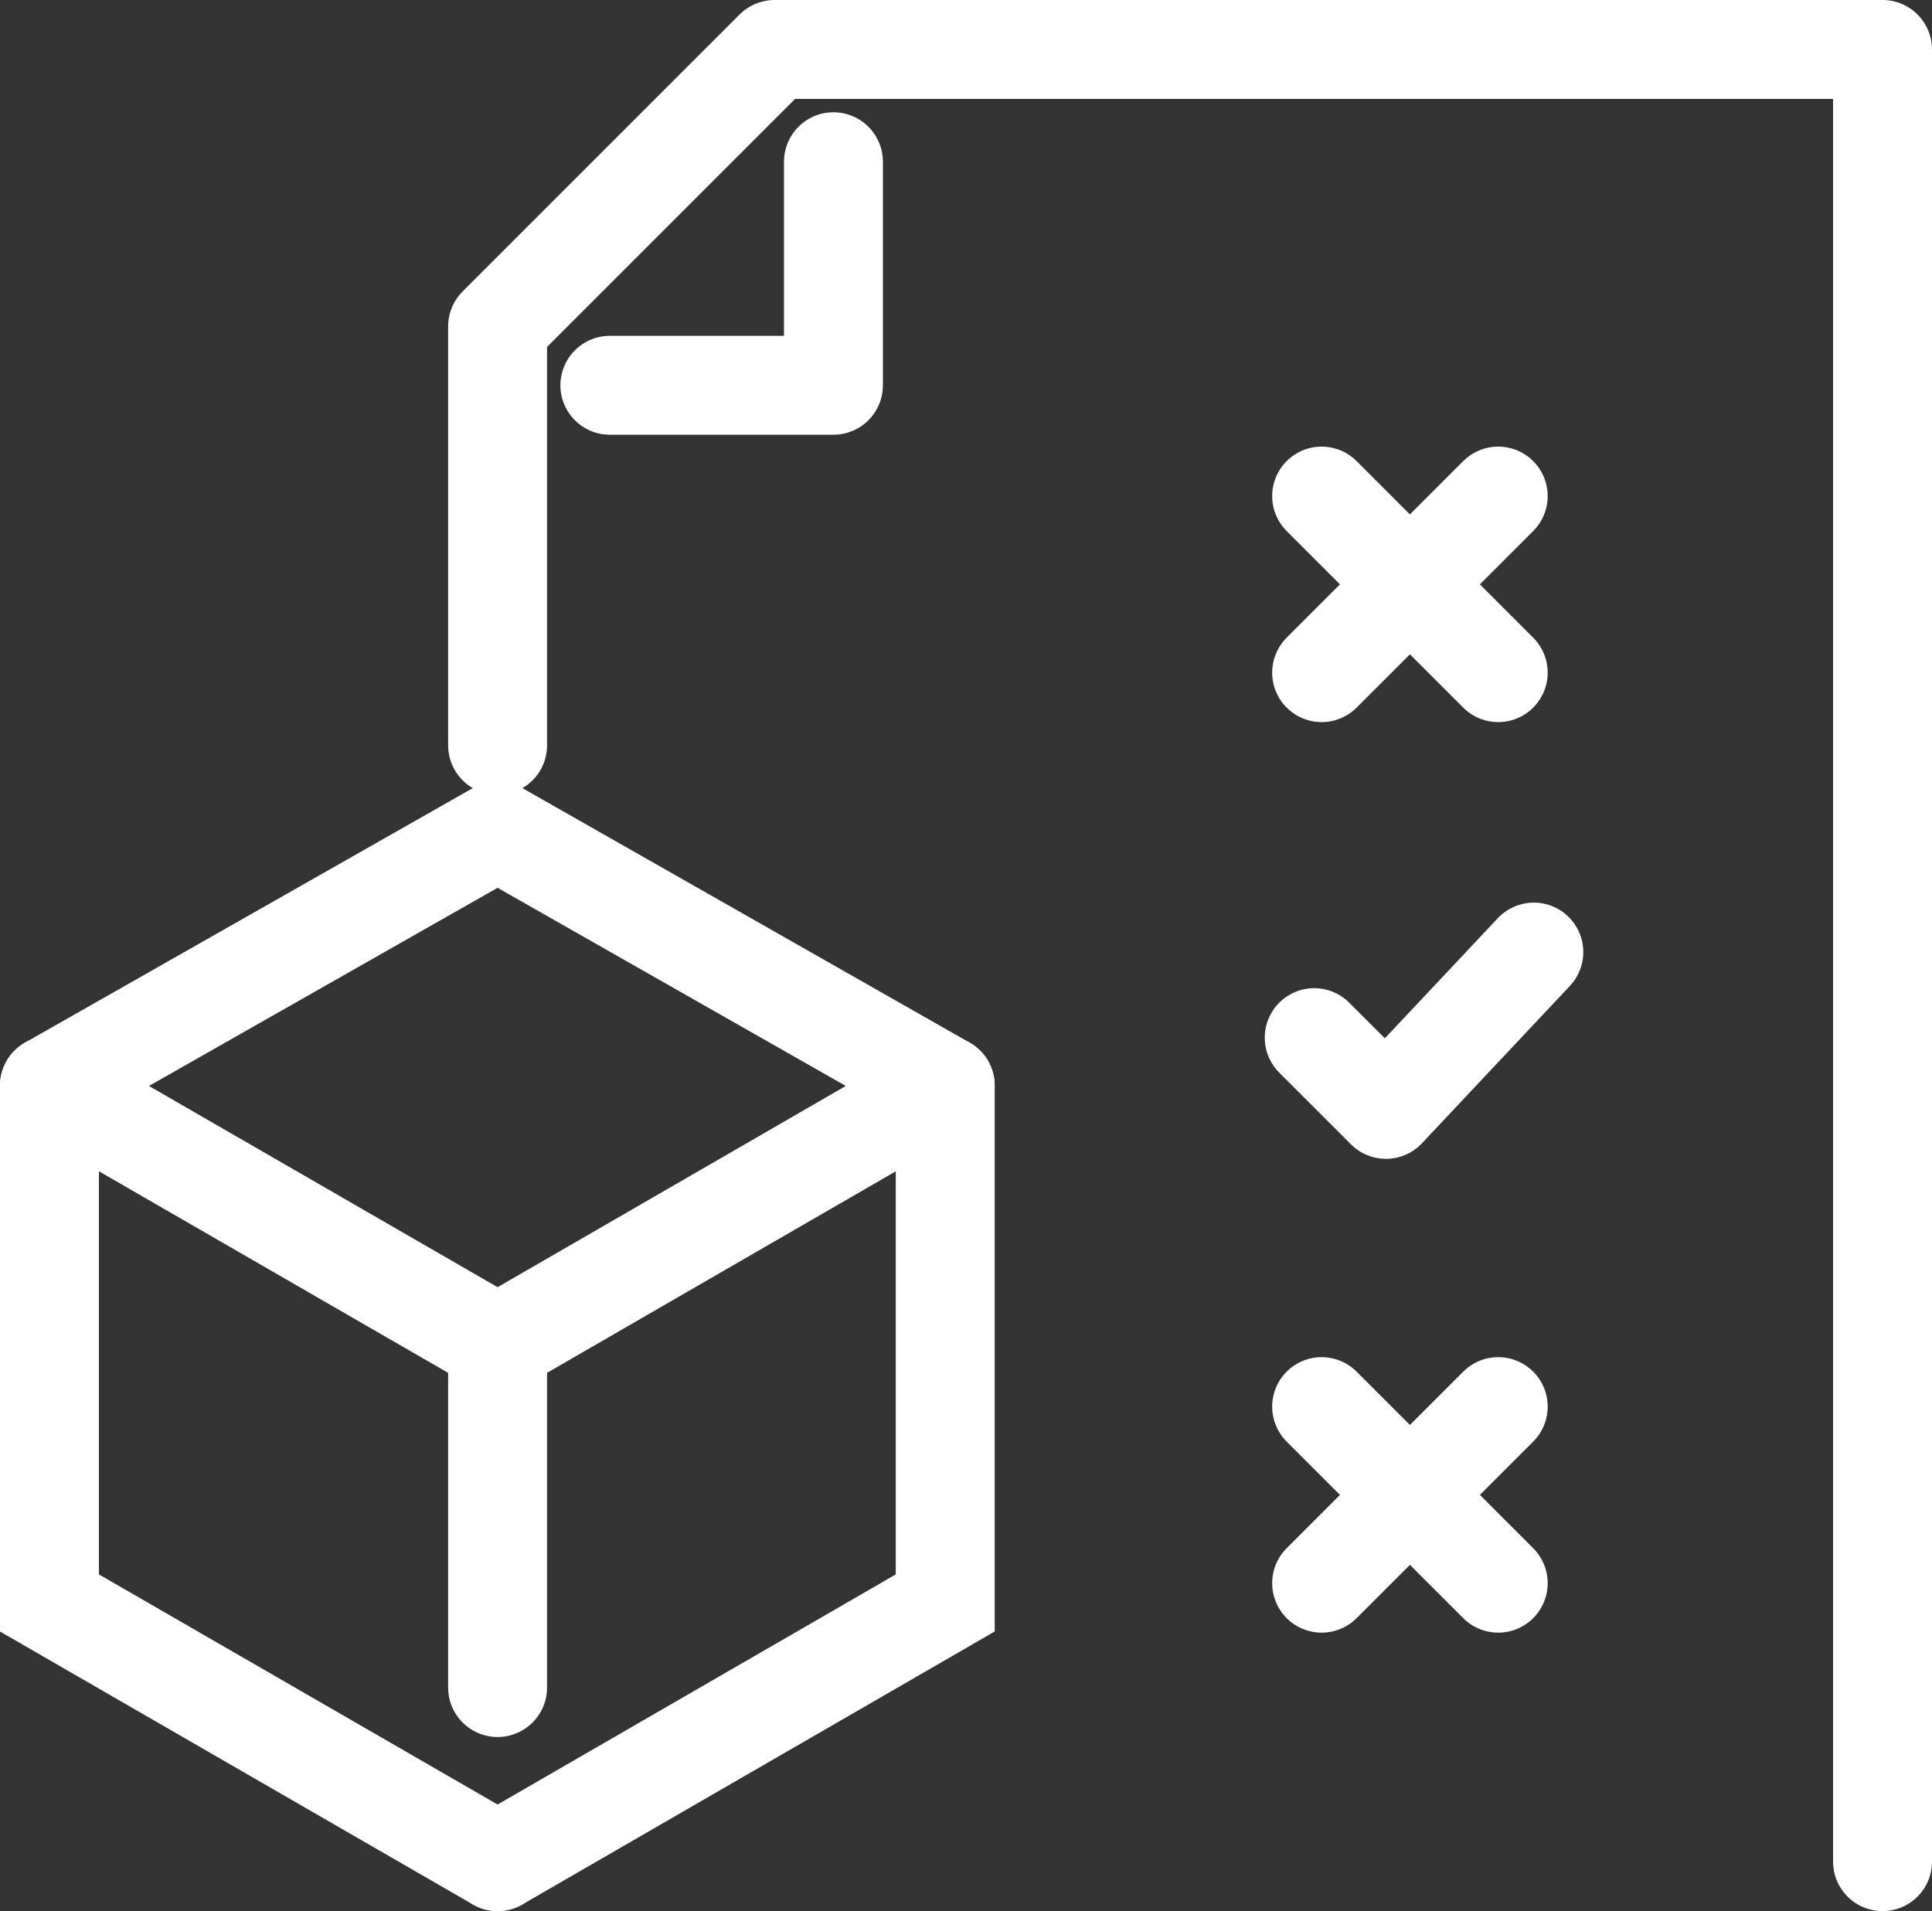
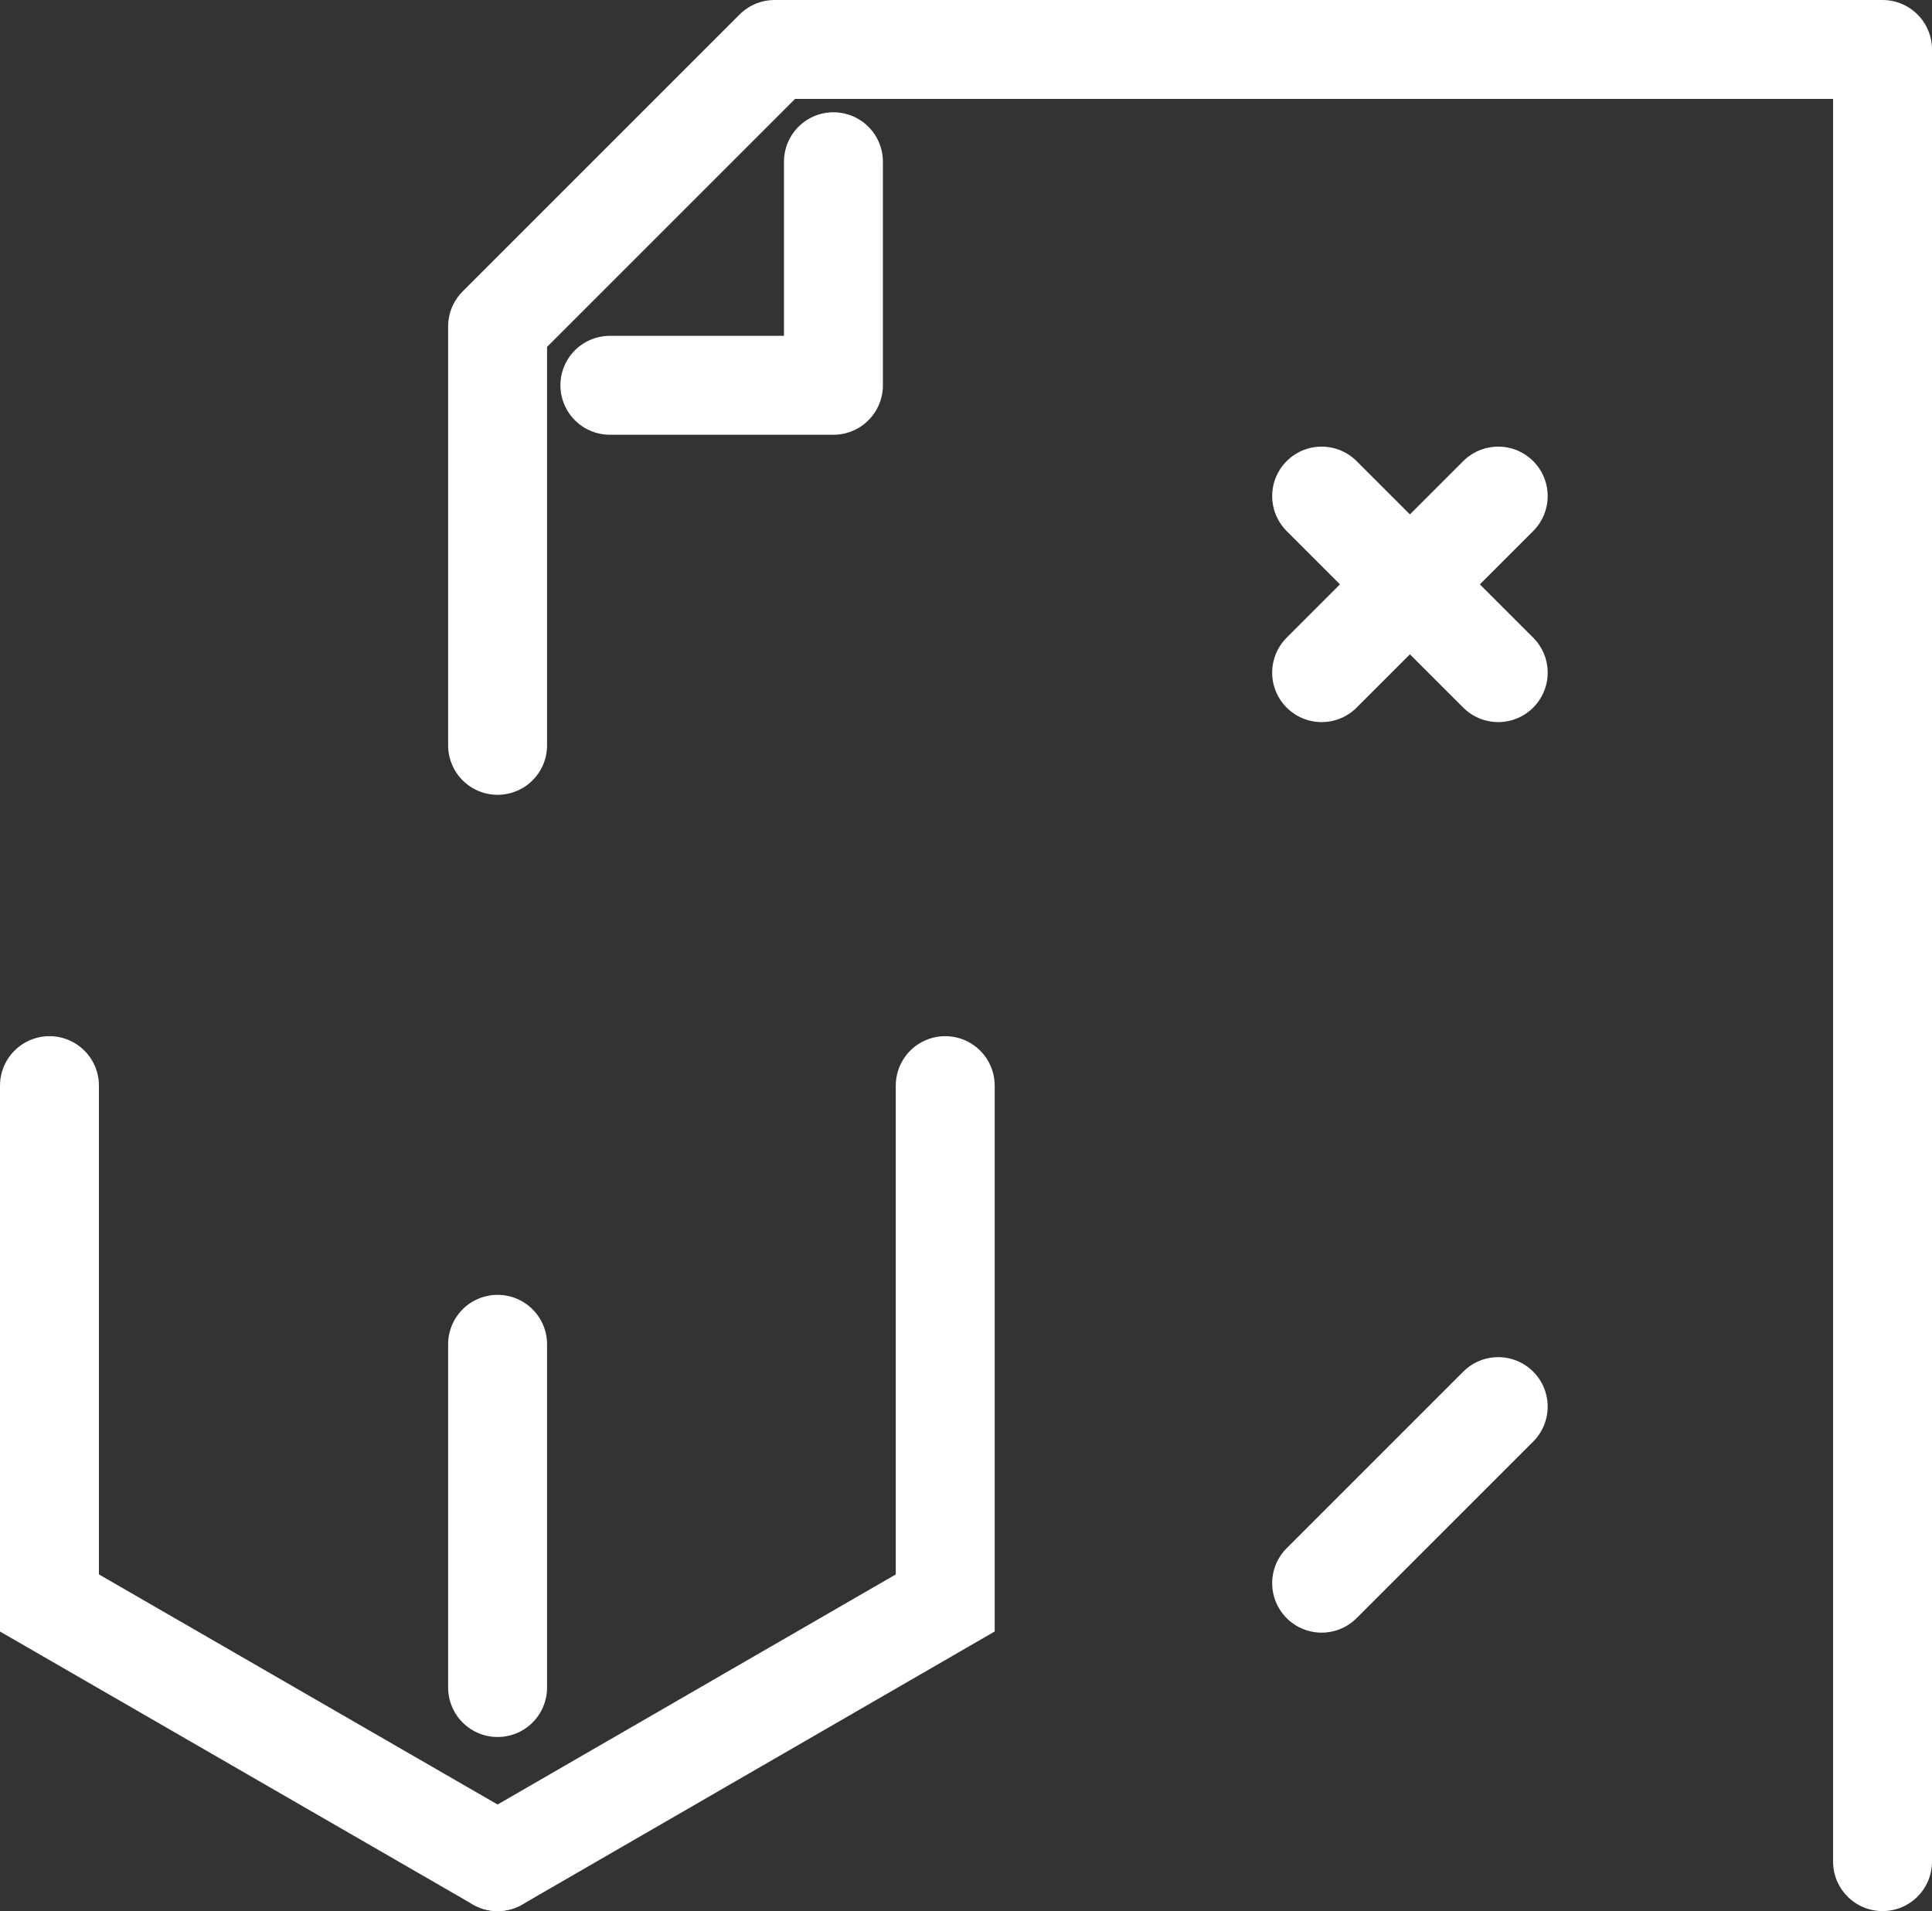
<svg xmlns="http://www.w3.org/2000/svg" id="tgp_validate" data-name="tgp validate" viewBox="0 0 39.06 38.64">
  <rect x="0" y="0" width="39.06" height="38.64" fill="#333333" stroke="none" />
  <defs>
    <style>.cls-1,.cls-2{fill:none;stroke:#fff;stroke-linecap:round;stroke-width:2px;}.cls-1{stroke-linejoin:round;}.cls-2{stroke-miterlimit:10;}</style>
  </defs>
-   <polygon class="cls-1" points="10.06 16.8 19.11 21.95 10.06 27.18 1 21.95 10.06 16.8" />
  <polyline class="cls-2" points="10.06 37.64 1 32.41 1 21.95" />
  <polyline class="cls-2" points="10.06 37.64 19.11 32.41 19.11 21.95" />
  <line class="cls-2" x1="10.06" y1="27.18" x2="10.06" y2="34.12" />
  <polyline class="cls-1" points="10.06 15.07 10.06 6.6 15.66 1 38.06 1 38.06 37.64" />
-   <polyline class="cls-1" points="31.01 19.25 28.02 22.43 26.57 20.98" />
  <line class="cls-1" x1="26.72" y1="13.6" x2="30.29" y2="10.03" />
  <line class="cls-1" x1="30.29" y1="13.6" x2="26.72" y2="10.03" />
  <line class="cls-1" x1="26.72" y1="32.01" x2="30.29" y2="28.44" />
-   <line class="cls-1" x1="30.29" y1="32.01" x2="26.72" y2="28.44" />
  <polyline class="cls-1" points="16.85 3.27 16.85 7.79 12.33 7.79" />
</svg>